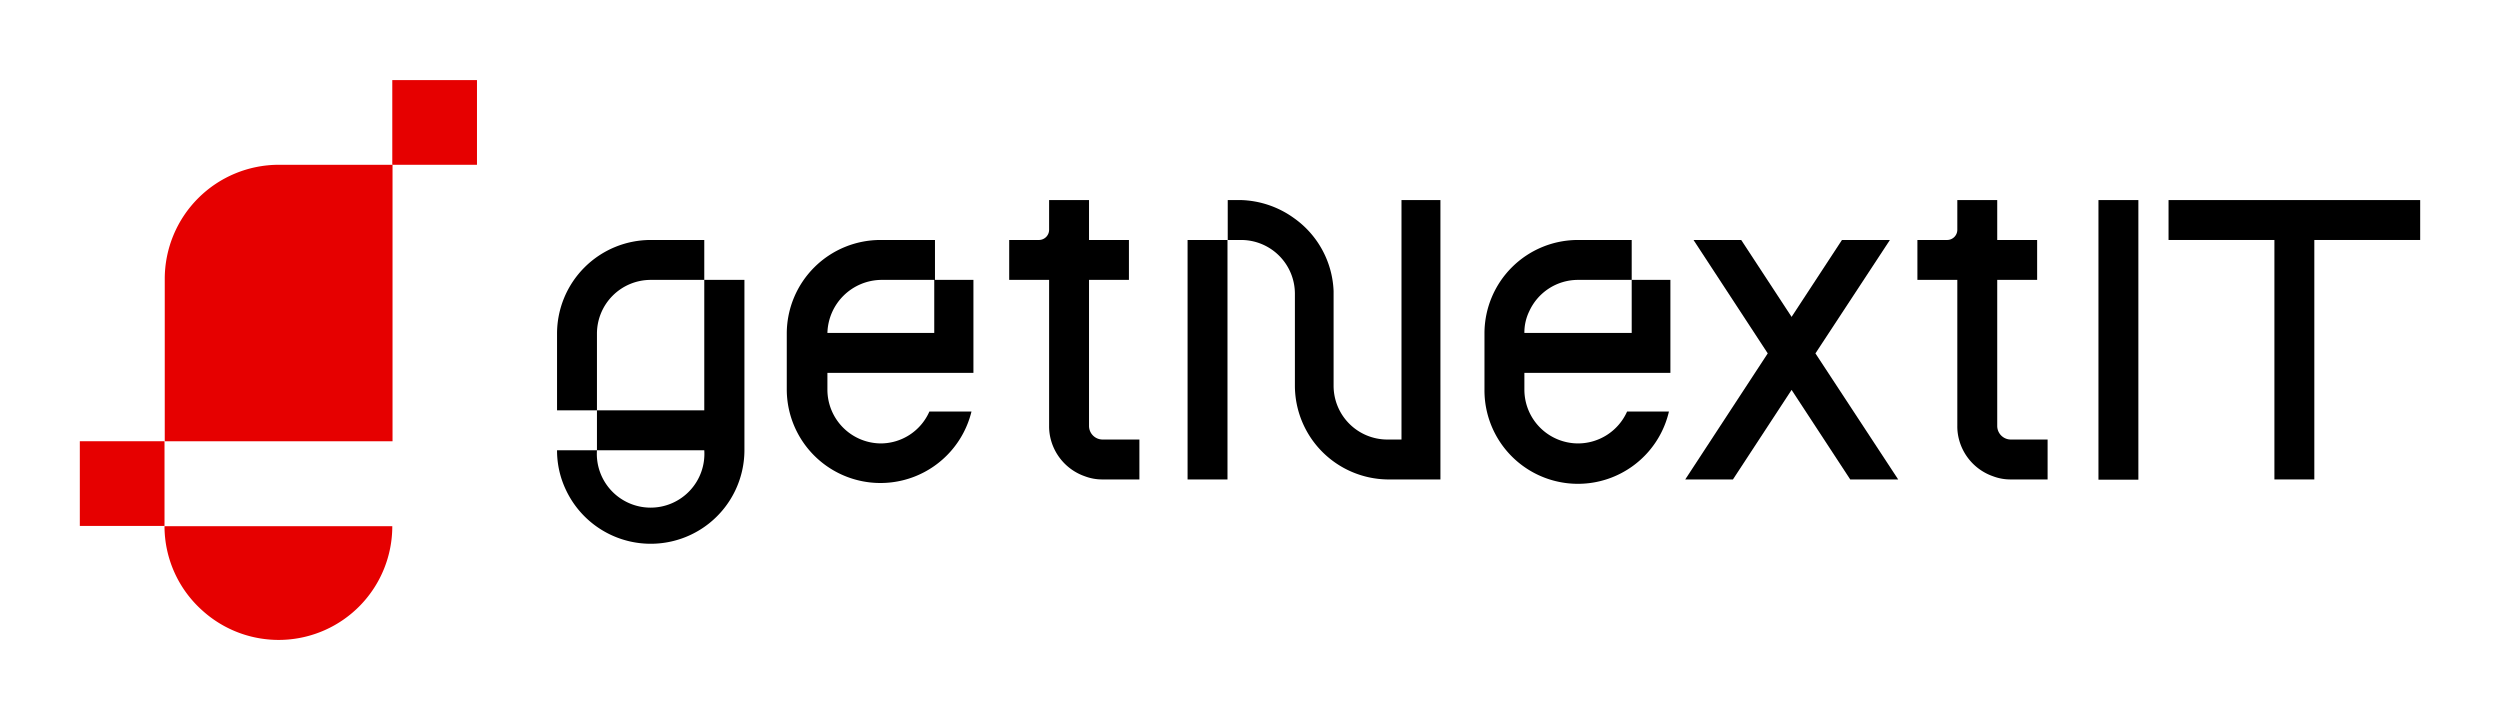
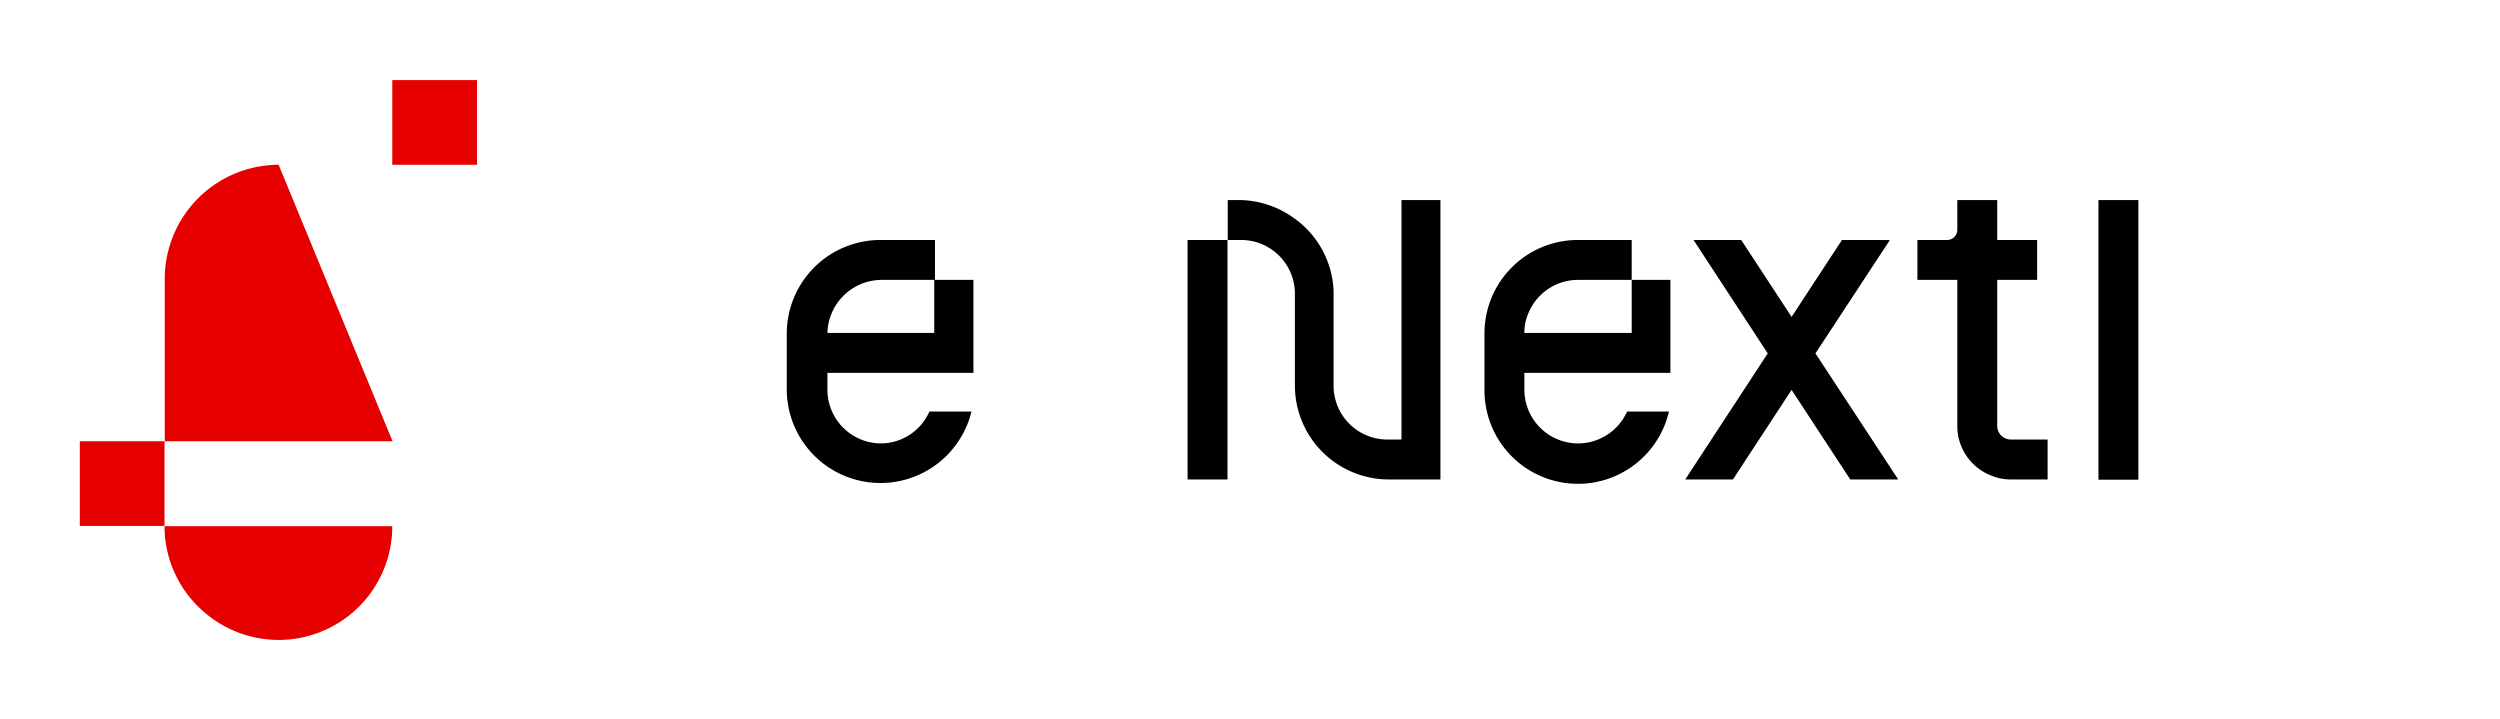
<svg xmlns="http://www.w3.org/2000/svg" viewBox="0 0 102.73 29.54" width="278" height="80">
  <defs>
    <style>.cls-1{fill:#e60000;}</style>
  </defs>
  <g id="Bild">
    <path class="cls-1" d="M8.32,25.08a4.67,4.67,0,0,0,7.8-3.47H6.76A4.65,4.65,0,0,0,8.32,25.08Z" />
-     <path class="cls-1" d="M11.45,6.76h0a4.69,4.69,0,0,0-4.68,4.68h0v6.68h9.36V6.76Z" />
+     <path class="cls-1" d="M11.45,6.76h0a4.69,4.69,0,0,0-4.68,4.68h0v6.68h9.36Z" />
    <rect class="cls-1" x="3.28" y="18.12" width="3.48" height="3.48" />
    <rect class="cls-1" x="16.12" y="3.28" width="3.48" height="3.48" />
  </g>
  <g id="Wort">
    <path d="M57.59,8.21v9.84H57a2.21,2.21,0,0,1-2.2-2.2h0v-3.9h0a3.85,3.85,0,0,0-1.63-3A3.91,3.91,0,0,0,51,8.21h-.55V9.85H48.8v9.84h1.64V9.85H51a2.21,2.21,0,0,1,2.21,2.2h0v3.79h0A3.86,3.86,0,0,0,57,19.69h2.19V8.21Z" />
    <path d="M36.18,18.21A2.21,2.21,0,0,1,34,16h0v-.69H40V11.49H38.39v2.18H34a2.24,2.24,0,0,1,2.21-2.18h2.21V9.85H36.18a3.85,3.85,0,0,0-3.85,3.82V16a3.85,3.85,0,0,0,7.59.9H38.19A2.19,2.19,0,0,1,36.18,18.21Z" />
    <path d="M64.84,18.21A2.21,2.21,0,0,1,62.64,16h0v-.69h6V11.49H67.05v2.18H62.64a2,2,0,0,1,.2-.89,2.2,2.2,0,0,1,2-1.29h2.21V9.85H64.84A3.84,3.84,0,0,0,61,13.67V16a3.84,3.84,0,0,0,7.58.9H66.86A2.21,2.21,0,0,1,64.84,18.21Z" />
    <rect x="86.23" y="8.21" width="1.64" height="11.49" />
-     <path d="M28.94,11.49v5.36H24.53V13.7h0a2.21,2.21,0,0,1,2.21-2.21h2.2V9.85h-2.2a3.85,3.85,0,0,0-3.85,3.85h0v3.15h1.64v1.64h4.41a2.21,2.21,0,1,1-4.41,0H22.89a3.76,3.76,0,0,0,.37,1.64,3.85,3.85,0,0,0,7.33-1.64h0v-7Z" />
-     <polygon points="99.45 8.21 89.11 8.21 89.11 9.85 93.46 9.85 93.46 19.69 95.1 19.69 95.1 9.85 99.45 9.85 99.45 8.21" />
    <polygon points="75.69 9.85 73.62 13.01 71.55 9.85 69.59 9.85 72.64 14.51 69.25 19.69 71.21 19.69 73.62 16.01 76.03 19.69 78 19.69 74.6 14.51 77.66 9.85 75.69 9.85" />
-     <path d="M41.47,9.85v1.64h1.64v6a2.1,2.1,0,0,0,.07.56,2.19,2.19,0,0,0,1.4,1.51,2,2,0,0,0,.73.13h1.51V18.05H45.31a.56.56,0,0,1-.56-.56v-6h1.64V9.85H44.75V8.21H43.11V9.44a.42.42,0,0,1-.41.41Z" />
    <path d="M78.79,9.85v1.64h1.64v6a2.1,2.1,0,0,0,.07.56,2.19,2.19,0,0,0,1.4,1.51,2,2,0,0,0,.73.13h1.51V18.05H82.63a.56.56,0,0,1-.56-.56v-6h1.64V9.85H82.07V8.21H80.43V9.44a.42.42,0,0,1-.41.41Z" />
  </g>
</svg>